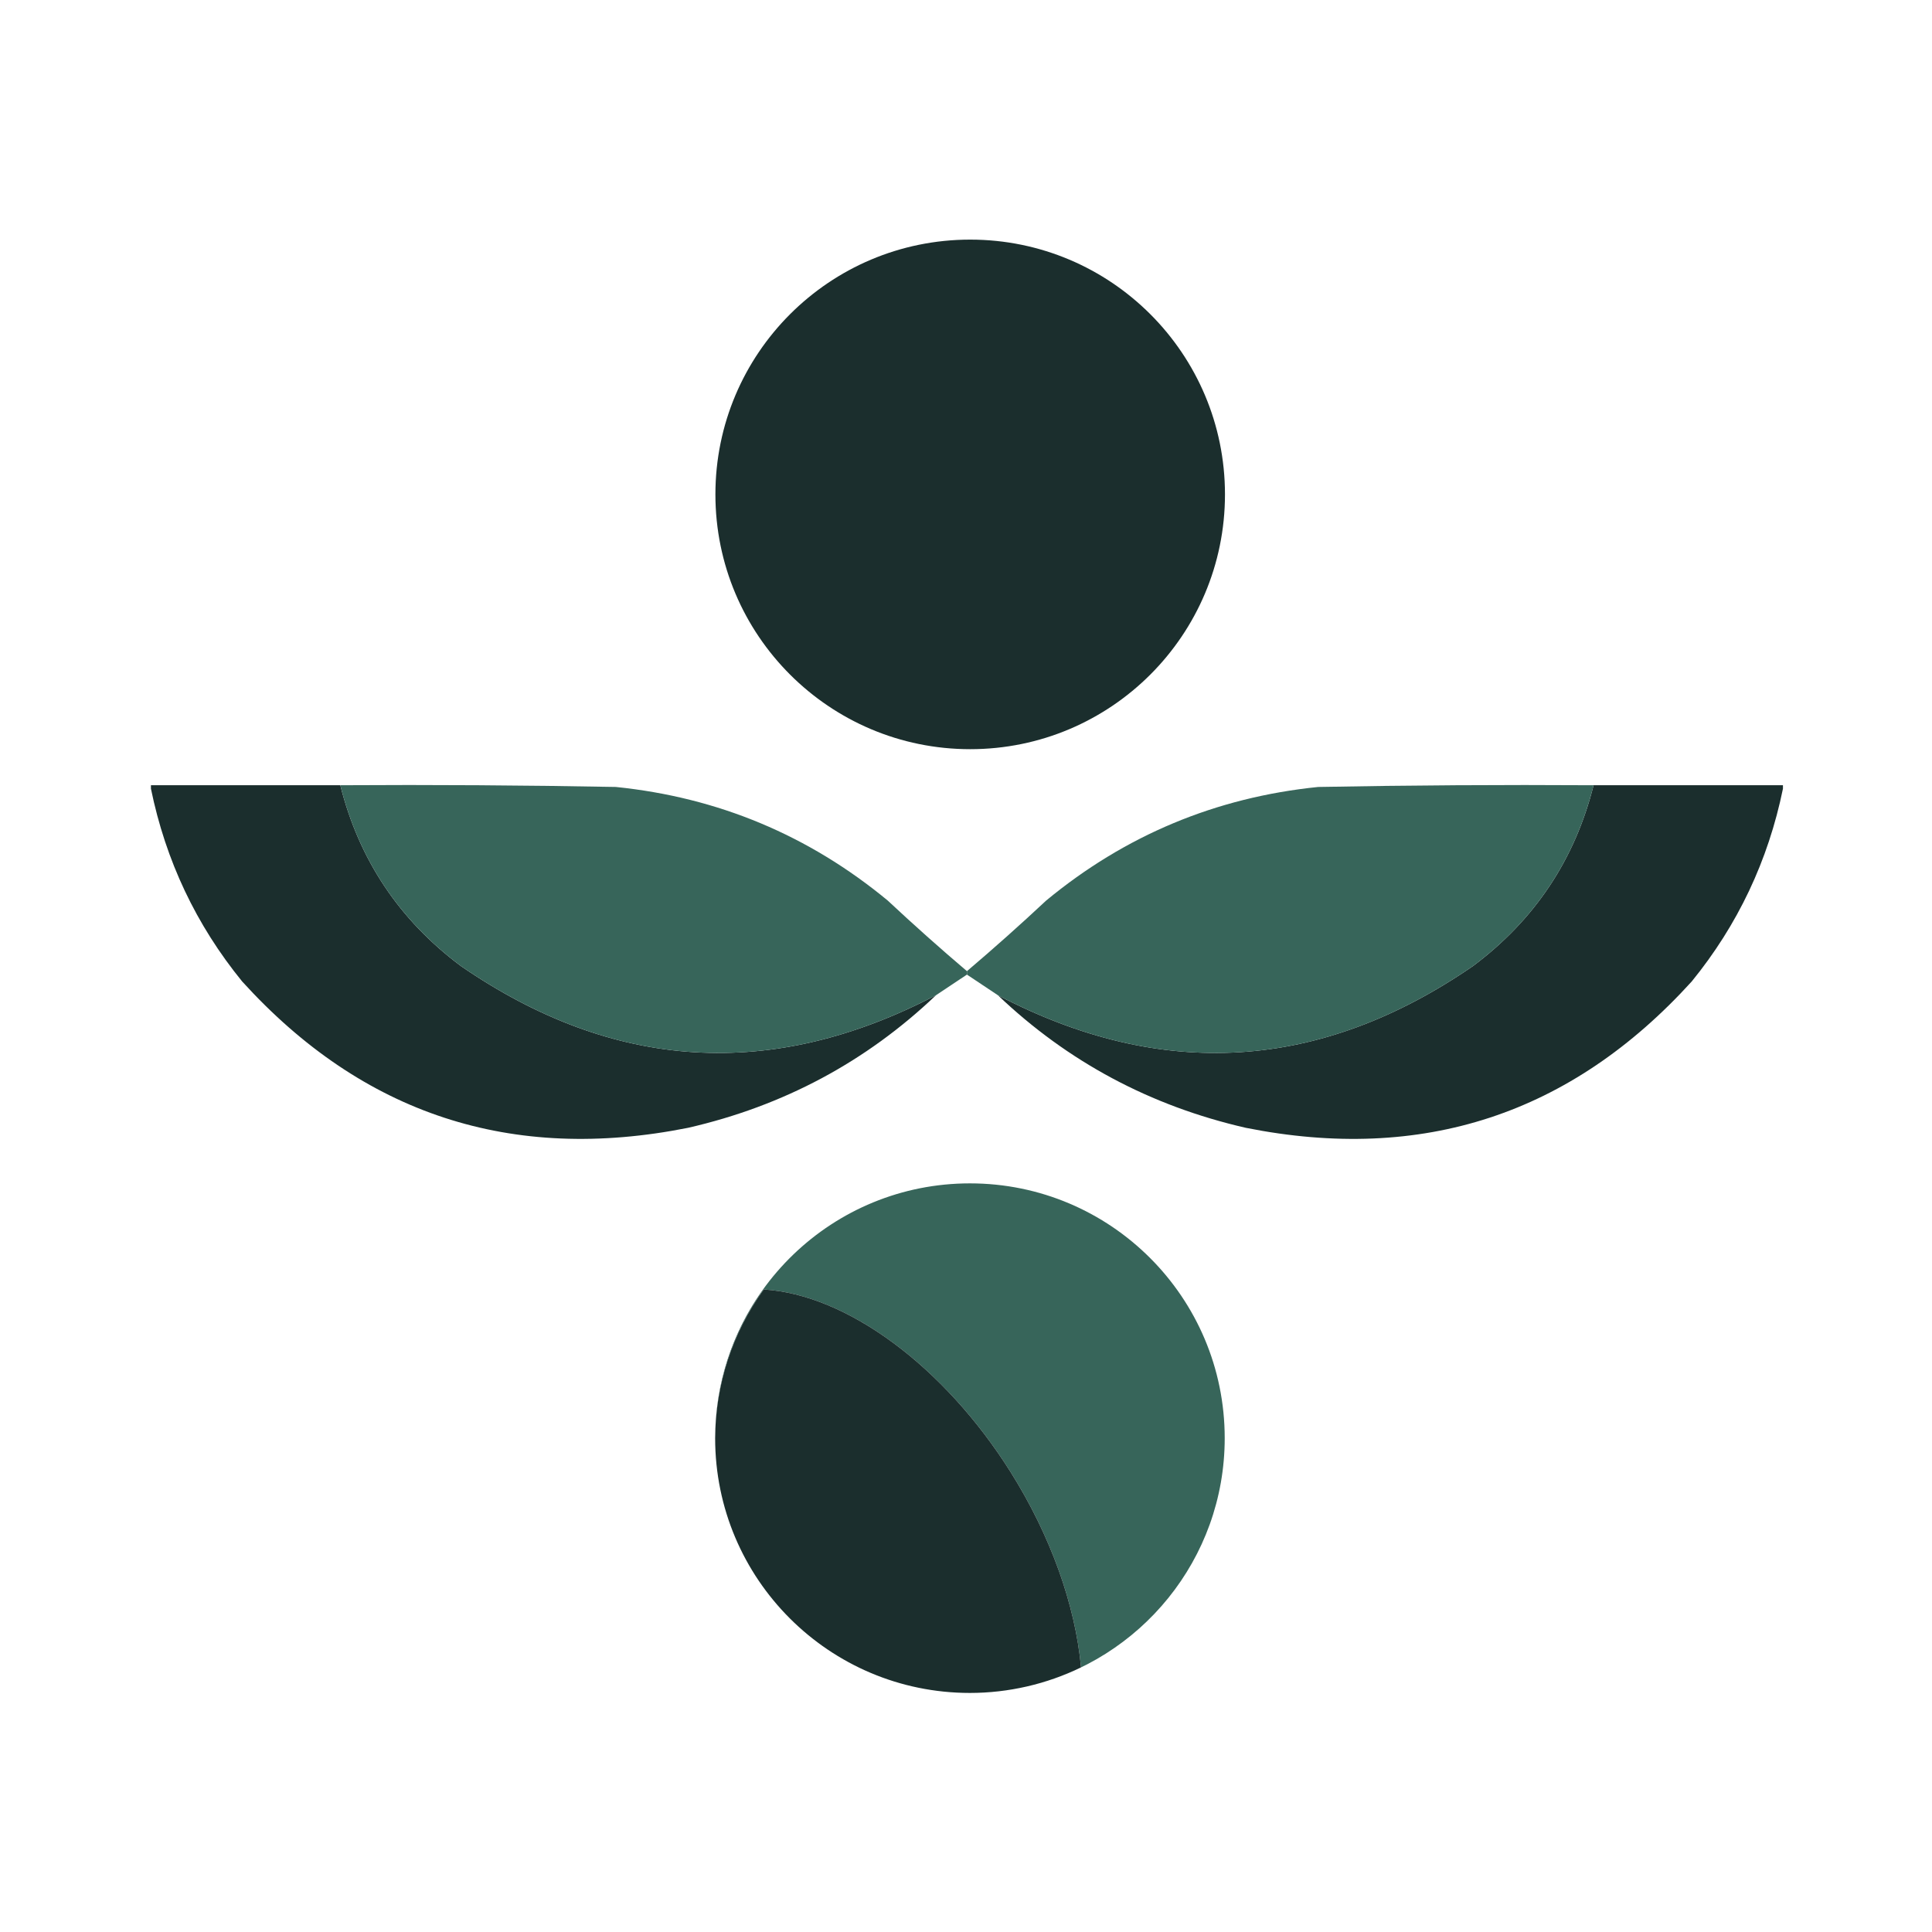
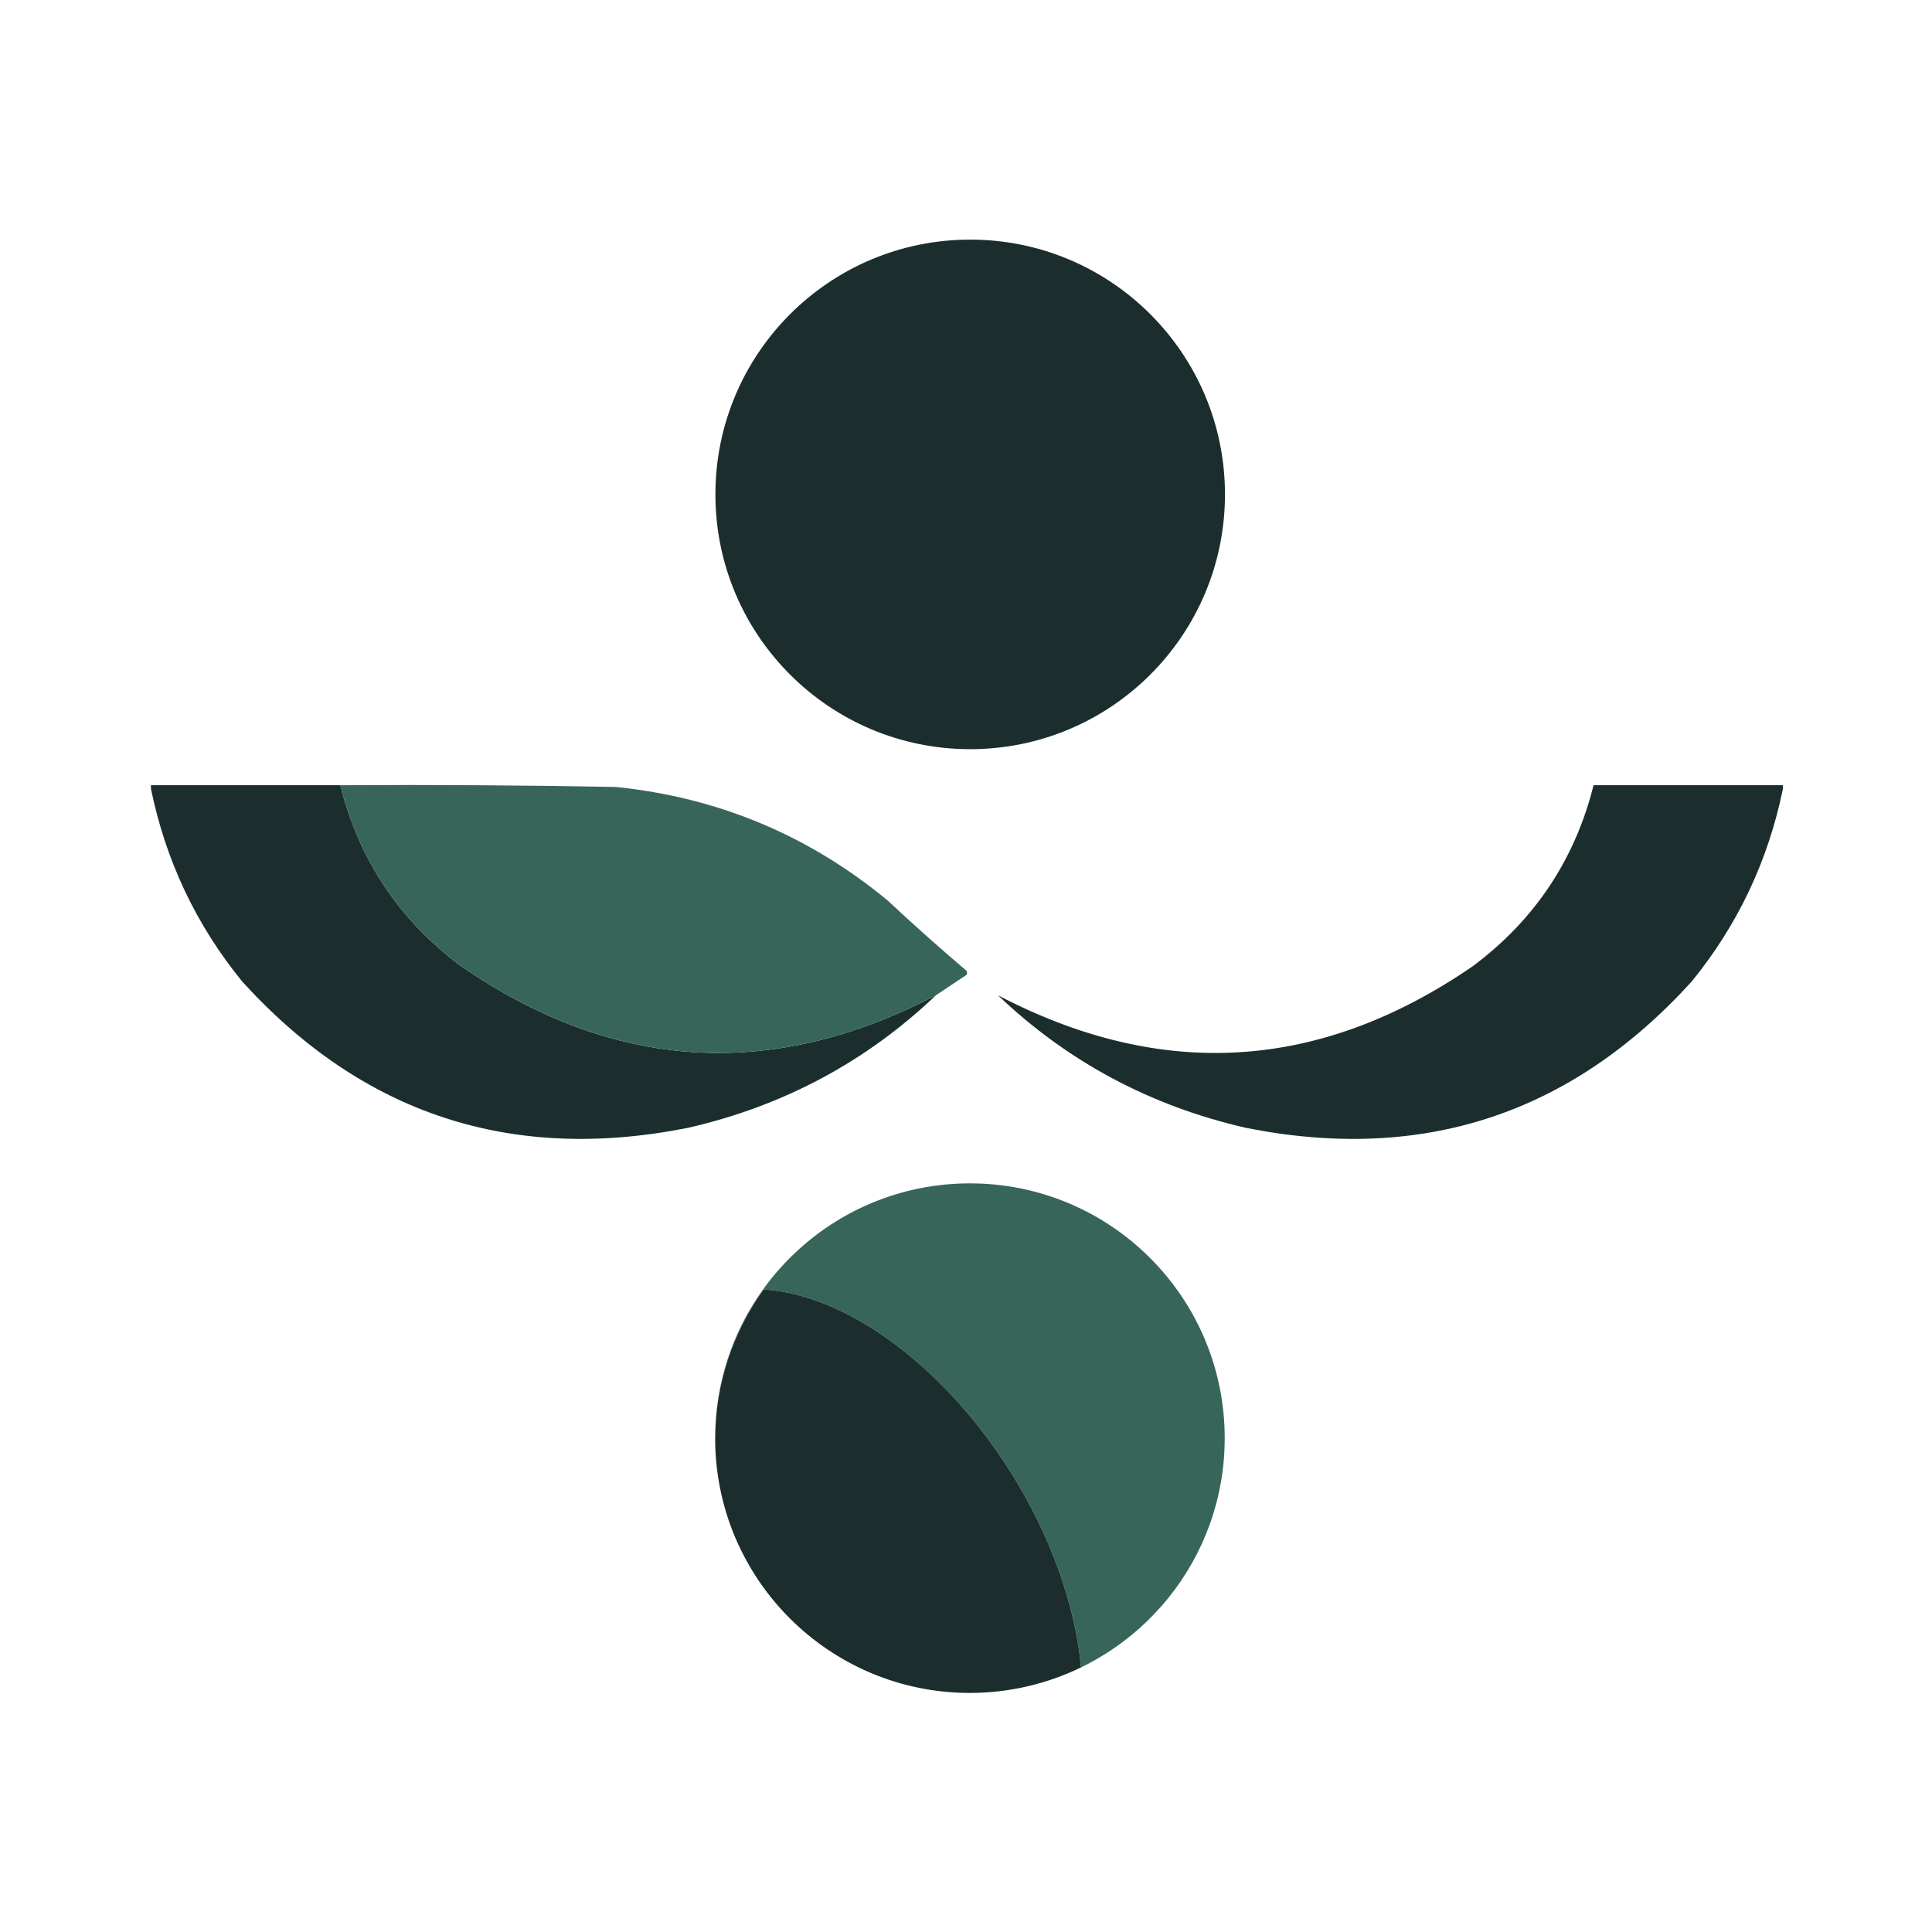
<svg xmlns="http://www.w3.org/2000/svg" width="1024" height="1024" viewBox="0 0 1024 1024" fill="none">
  <path fill-rule="evenodd" clip-rule="evenodd" d="M80 416.19C113.456 416.19 146.913 416.19 180.369 416.19C190.276 455.62 211.565 487.556 244.239 511.996C325.266 567.75 409.211 572.922 496.073 527.508C459.048 562.761 415.251 586.18 364.682 597.766C271.082 616.445 192.307 590.592 128.359 520.208C103.939 490.216 87.818 456.153 80 418.015C80 417.407 80 416.798 80 416.19Z" fill="#1B2E2D" />
  <path fill-rule="evenodd" clip-rule="evenodd" d="M180.369 416.189C229.036 415.884 277.699 416.189 326.359 417.101C380.598 422.634 428.655 442.708 470.525 477.322C484.317 490.211 498.307 502.682 512.497 514.732C512.497 515.34 512.497 515.949 512.497 516.557C507.023 520.207 501.548 523.857 496.073 527.506C409.211 572.92 325.266 567.749 244.24 511.995C211.565 487.554 190.276 455.619 180.369 416.189Z" fill="#37655A" />
  <path d="M514.221 397.083C588.802 397.083 649.262 336.622 649.262 262.041C649.262 187.46 588.802 127 514.221 127C439.64 127 379.18 187.46 379.18 262.041C379.18 336.622 439.64 397.083 514.221 397.083Z" fill="#1B2E2D" />
  <path d="M514.083 627.21C441.353 627.21 382.08 684.712 379.181 756.73C380.368 730.359 389.261 704.867 404.822 683.443C448.908 686.104 500.475 724.274 535.714 780.329C556.679 813.708 569.9 850.403 572.975 883.748C563.8 888.199 554.182 891.581 544.308 893.853C604.33 880.122 649.124 826.437 649.124 762.251C649.124 687.67 588.664 627.21 514.083 627.21ZM544.286 893.86C541.924 894.403 539.547 894.871 537.158 895.286C539.557 894.873 541.933 894.398 544.286 893.86ZM536.652 895.379C534.486 895.747 532.305 896.047 530.122 896.309C532.315 896.049 534.492 895.742 536.652 895.379ZM529.003 896.451C526.932 896.682 524.852 896.851 522.769 896.986C524.86 896.853 526.939 896.678 529.003 896.451ZM521.518 897.083C519.045 897.22 516.567 897.292 514.083 897.293C516.578 897.293 519.056 897.216 521.518 897.083Z" fill="#37655A" />
  <path d="M404.822 683.444C388.177 706.36 379.158 733.93 379.042 762.253C379.042 836.834 439.502 897.294 514.083 897.294C534.485 897.287 554.619 892.655 572.975 883.75C569.9 850.405 556.68 813.709 535.715 780.331C500.475 724.276 448.908 686.106 404.822 683.444Z" fill="#1B2E2D" />
  <path fill-rule="evenodd" clip-rule="evenodd" d="M945 416.194C911.544 416.194 878.087 416.194 844.631 416.194C834.724 455.624 813.435 487.56 780.76 512C699.734 567.754 615.789 572.926 528.927 527.512C565.952 562.765 609.749 586.183 660.318 597.77C753.918 616.449 832.693 590.596 896.641 520.212C921.061 490.22 937.182 456.157 945 418.019C945 417.411 945 416.801 945 416.194Z" fill="#1B2E2D" />
-   <path fill-rule="evenodd" clip-rule="evenodd" d="M844.632 416.194C795.964 415.89 747.301 416.194 698.641 417.107C644.402 422.64 596.345 442.714 554.475 477.328C540.683 490.217 526.693 502.688 512.503 514.738C512.503 515.346 512.503 515.955 512.503 516.563C517.978 520.213 523.452 523.862 528.927 527.512C615.789 572.926 699.734 567.755 780.761 512.001C813.435 487.56 834.724 455.625 844.632 416.194Z" fill="#37655A" />
</svg>